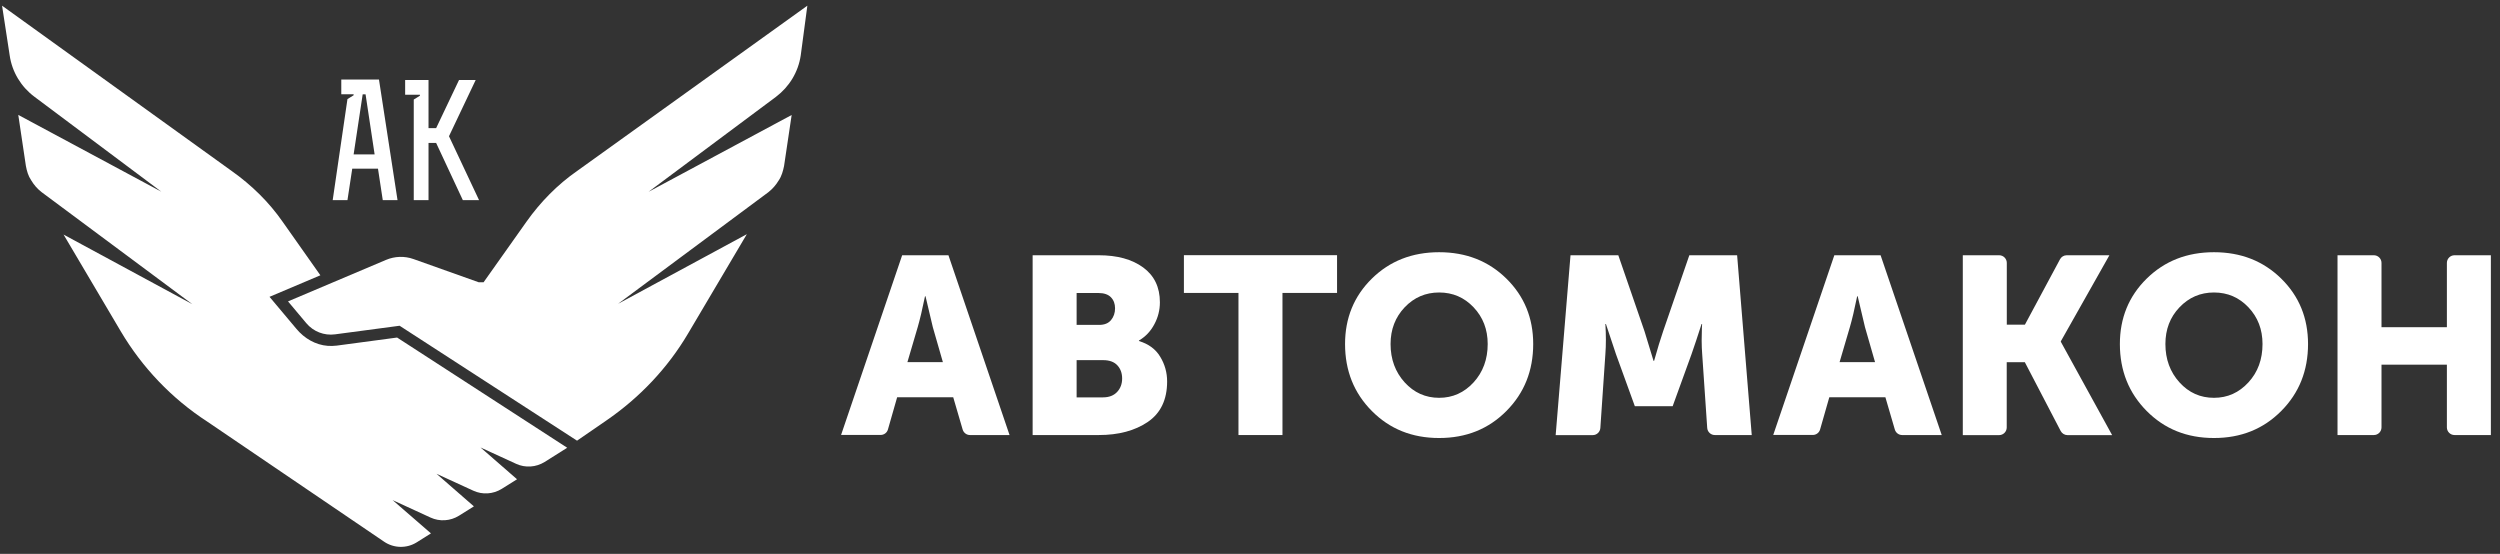
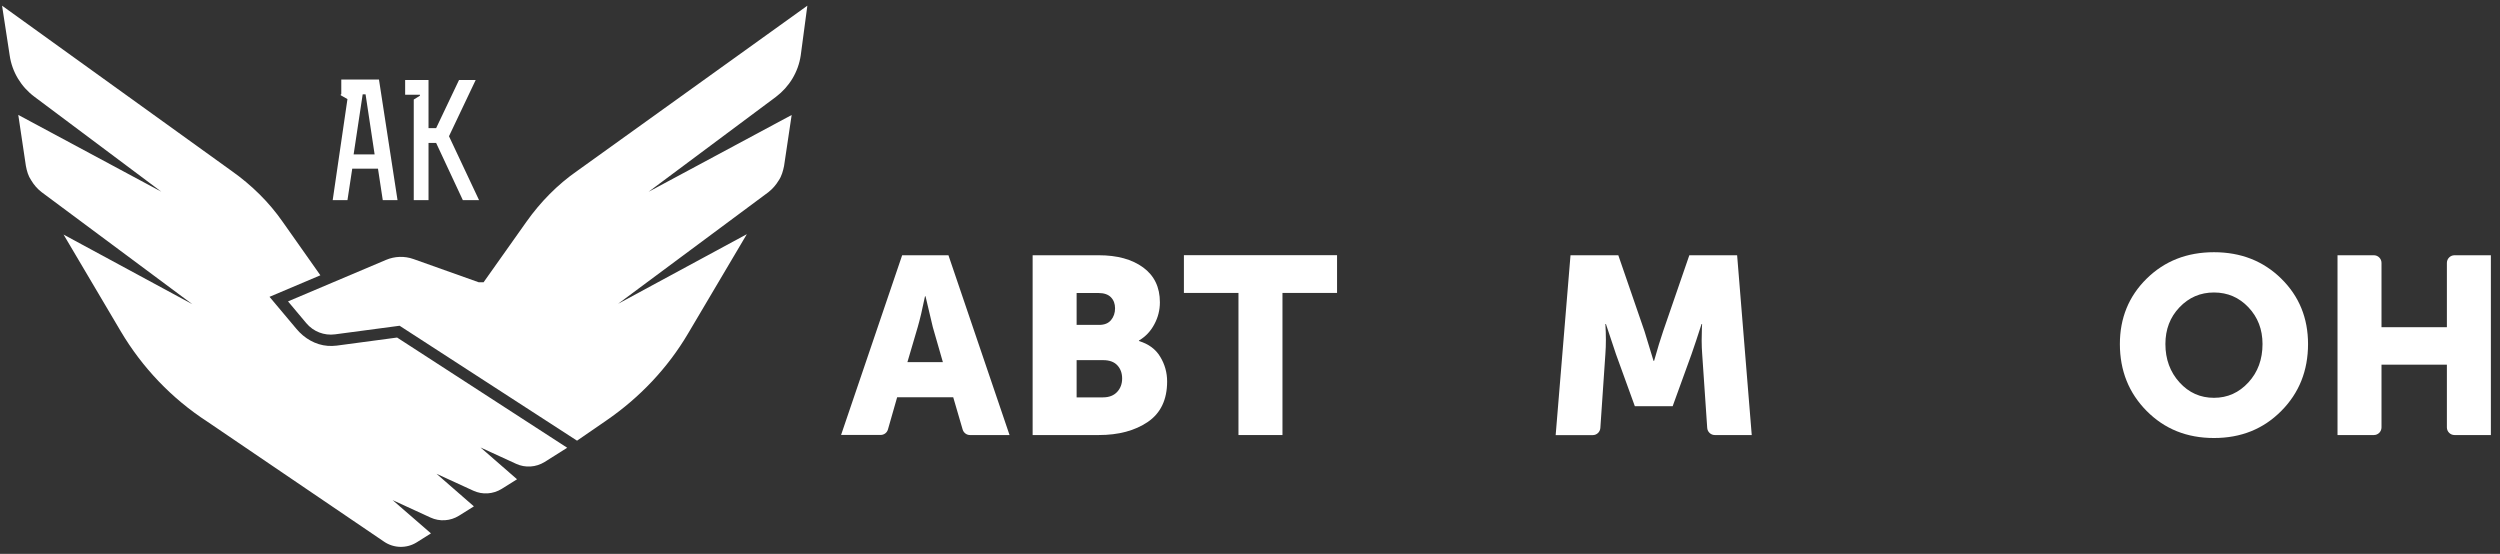
<svg xmlns="http://www.w3.org/2000/svg" width="167" height="37" viewBox="0 0 167 37" fill="none">
  <rect x="0" y="0" width="167" height="37" fill="#333333" stroke="none" />
  <path d="M56.182 29.061L60.264 17.051H63.356L67.438 29.061H64.794C64.571 29.061 64.373 28.913 64.306 28.695L63.676 26.539H59.929L59.314 28.689C59.253 28.908 59.049 29.055 58.825 29.055H56.182V29.061ZM60.615 24.19H62.984L62.313 21.856L61.825 19.792H61.79C61.612 20.666 61.449 21.353 61.302 21.856L60.615 24.19Z" fill="white" />
  <path d="M68.98 29.061V17.051H73.398C74.628 17.051 75.62 17.321 76.362 17.865C77.104 18.409 77.481 19.182 77.481 20.193C77.481 20.707 77.359 21.2 77.109 21.663C76.865 22.125 76.52 22.491 76.082 22.746V22.781C76.723 22.975 77.196 23.32 77.501 23.829C77.811 24.337 77.964 24.891 77.964 25.481C77.964 26.701 77.531 27.601 76.672 28.186C75.808 28.771 74.72 29.061 73.398 29.061H68.98ZM71.918 21.703H73.428C73.774 21.703 74.038 21.597 74.216 21.383C74.394 21.17 74.486 20.905 74.486 20.595C74.486 20.295 74.394 20.046 74.211 19.858C74.028 19.67 73.749 19.573 73.377 19.573H71.918V21.703ZM71.918 26.544H73.683C74.084 26.544 74.399 26.422 74.623 26.183C74.847 25.944 74.959 25.644 74.959 25.283C74.959 24.927 74.852 24.632 74.638 24.403C74.425 24.174 74.11 24.058 73.698 24.058H71.918V26.544Z" fill="white" />
  <path d="M82.73 29.061V19.568H79.085V17.046H89.315V19.568H85.669V29.061H82.73Z" fill="white" />
-   <path d="M89.85 22.98C89.85 21.246 90.445 19.787 91.639 18.612C92.834 17.438 94.329 16.848 96.134 16.848C97.939 16.848 99.434 17.438 100.628 18.612C101.823 19.787 102.418 21.246 102.418 22.98C102.418 24.759 101.823 26.254 100.628 27.454C99.434 28.659 97.939 29.259 96.134 29.259C94.329 29.259 92.834 28.659 91.639 27.454C90.445 26.254 89.85 24.764 89.85 22.98ZM92.89 22.98C92.89 23.997 93.205 24.851 93.831 25.542C94.456 26.229 95.224 26.574 96.134 26.574C97.039 26.574 97.807 26.229 98.437 25.542C99.062 24.856 99.378 24.002 99.378 22.98C99.378 22.003 99.062 21.19 98.437 20.529C97.812 19.868 97.044 19.538 96.134 19.538C95.229 19.538 94.461 19.868 93.831 20.529C93.205 21.19 92.89 22.009 92.89 22.98Z" fill="white" />
  <path d="M103.919 29.061L104.91 17.051H108.103L109.852 22.125L110.457 24.108H110.493C110.717 23.305 110.92 22.644 111.098 22.125L112.847 17.051H116.04L117.016 29.061H114.55C114.281 29.061 114.062 28.852 114.042 28.588L113.706 23.651C113.686 23.381 113.671 23.081 113.671 22.746C113.671 22.41 113.676 22.141 113.686 21.942L113.701 21.642H113.666C113.396 22.481 113.172 23.152 112.995 23.656L111.734 27.134H109.207L107.946 23.656L107.275 21.642H107.239C107.285 22.38 107.285 23.051 107.239 23.656L106.903 28.593C106.883 28.857 106.664 29.066 106.395 29.066H103.919V29.061Z" fill="white" />
-   <path d="M118.45 29.061L122.533 17.051H125.624L129.707 29.061H127.063C126.839 29.061 126.641 28.913 126.575 28.695L125.945 26.539H122.197L121.582 28.689C121.521 28.908 121.318 29.055 121.094 29.055H118.45V29.061ZM122.884 24.19H125.253L124.582 21.856L124.094 19.792H124.058C123.88 20.666 123.718 21.353 123.57 21.856L122.884 24.19Z" fill="white" />
-   <path d="M131.115 29.061V17.051H133.546C133.825 17.051 134.054 17.28 134.054 17.56V21.688H135.264L137.608 17.321C137.694 17.158 137.867 17.051 138.055 17.051H140.908L137.664 22.797V22.832L141.091 29.066H138.106C137.918 29.066 137.745 28.959 137.654 28.791L135.259 24.195H134.049V28.557C134.049 28.837 133.82 29.066 133.54 29.066H131.115V29.061Z" fill="white" />
  <path d="M141.608 22.98C141.608 21.246 142.203 19.787 143.398 18.612C144.593 17.438 146.088 16.848 147.893 16.848C149.698 16.848 151.192 17.438 152.387 18.612C153.582 19.787 154.177 21.246 154.177 22.98C154.177 24.759 153.582 26.254 152.387 27.454C151.192 28.659 149.698 29.259 147.893 29.259C146.088 29.259 144.593 28.659 143.398 27.454C142.208 26.254 141.608 24.764 141.608 22.98ZM144.649 22.98C144.649 23.997 144.964 24.851 145.589 25.542C146.215 26.234 146.983 26.574 147.893 26.574C148.803 26.574 149.565 26.229 150.196 25.542C150.826 24.856 151.136 24.002 151.136 22.98C151.136 22.003 150.821 21.19 150.196 20.529C149.571 19.868 148.803 19.538 147.893 19.538C146.983 19.538 146.22 19.868 145.589 20.529C144.959 21.19 144.649 22.009 144.649 22.98Z" fill="white" />
  <path d="M156.146 29.061V17.051H158.576C158.855 17.051 159.084 17.28 159.084 17.56V21.856H163.452V17.56C163.452 17.28 163.681 17.051 163.96 17.051H166.39V29.061H163.96C163.681 29.061 163.452 28.832 163.452 28.552V24.358H159.084V28.552C159.084 28.832 158.855 29.061 158.576 29.061H156.146Z" fill="white" />
  <path fill-rule="evenodd" clip-rule="evenodd" d="M53.931 0.38L38.576 11.403C37.239 12.328 36.09 13.508 35.169 14.809L32.302 18.857H31.982L27.624 17.306C27.024 17.092 26.369 17.113 25.784 17.362L19.24 20.133L20.46 21.587C20.933 22.151 21.655 22.431 22.382 22.334L26.694 21.76L38.546 29.437L40.488 28.1C42.72 26.569 44.596 24.597 45.969 22.268L49.889 15.643L41.286 20.295L51.323 12.842C51.607 12.618 51.831 12.364 52.024 12.043C52.217 11.759 52.309 11.408 52.375 11.088L52.883 7.681L43.325 12.811L51.831 6.471C52.721 5.8 53.326 4.813 53.489 3.7L53.931 0.38Z" fill="white" />
  <path fill-rule="evenodd" clip-rule="evenodd" d="M26.226 33.408L28.758 34.572C29.373 34.857 30.085 34.806 30.659 34.45L31.656 33.825L29.159 31.649L31.615 32.777C32.23 33.062 32.942 33.011 33.517 32.655L34.538 32.015L32.098 29.89L34.477 30.983C35.093 31.267 35.804 31.216 36.379 30.861L37.889 29.91L26.526 22.548L22.494 23.087C22.29 23.112 22.087 23.117 21.889 23.102C21.075 23.041 20.333 22.604 19.809 21.978L18.004 19.828L21.401 18.389L18.899 14.84C17.974 13.503 16.794 12.354 15.492 11.433L0.138 0.38L0.646 3.695C0.804 4.808 1.409 5.8 2.304 6.466L10.779 12.806L1.221 7.676L1.729 11.082C1.795 11.433 1.887 11.754 2.08 12.038C2.273 12.359 2.492 12.613 2.782 12.837L12.849 20.321L4.246 15.669L8.069 22.136C9.503 24.556 11.476 26.625 13.835 28.156L25.656 36.184C26.312 36.631 27.171 36.647 27.842 36.225L28.788 35.63L26.226 33.408Z" fill="white" />
-   <path fill-rule="evenodd" clip-rule="evenodd" d="M25.025 10.315H23.622L24.227 6.303H24.42L25.025 10.315ZM22.763 6.298H23.622V6.364L23.21 6.618L22.224 13.37H23.21L23.53 11.266H25.249L25.569 13.37H26.555L25.315 5.312H22.798V6.298H22.763ZM28.625 5.342H27.064V6.329H28.05V6.395L27.639 6.649V13.37H28.625V9.547H29.133L30.918 13.37H32.001L29.992 9.1L31.777 5.342H30.664L29.133 8.561H28.625V5.342Z" fill="white" />
+   <path fill-rule="evenodd" clip-rule="evenodd" d="M25.025 10.315H23.622L24.227 6.303H24.42L25.025 10.315ZM22.763 6.298V6.364L23.21 6.618L22.224 13.37H23.21L23.53 11.266H25.249L25.569 13.37H26.555L25.315 5.312H22.798V6.298H22.763ZM28.625 5.342H27.064V6.329H28.05V6.395L27.639 6.649V13.37H28.625V9.547H29.133L30.918 13.37H32.001L29.992 9.1L31.777 5.342H30.664L29.133 8.561H28.625V5.342Z" fill="white" />
</svg>